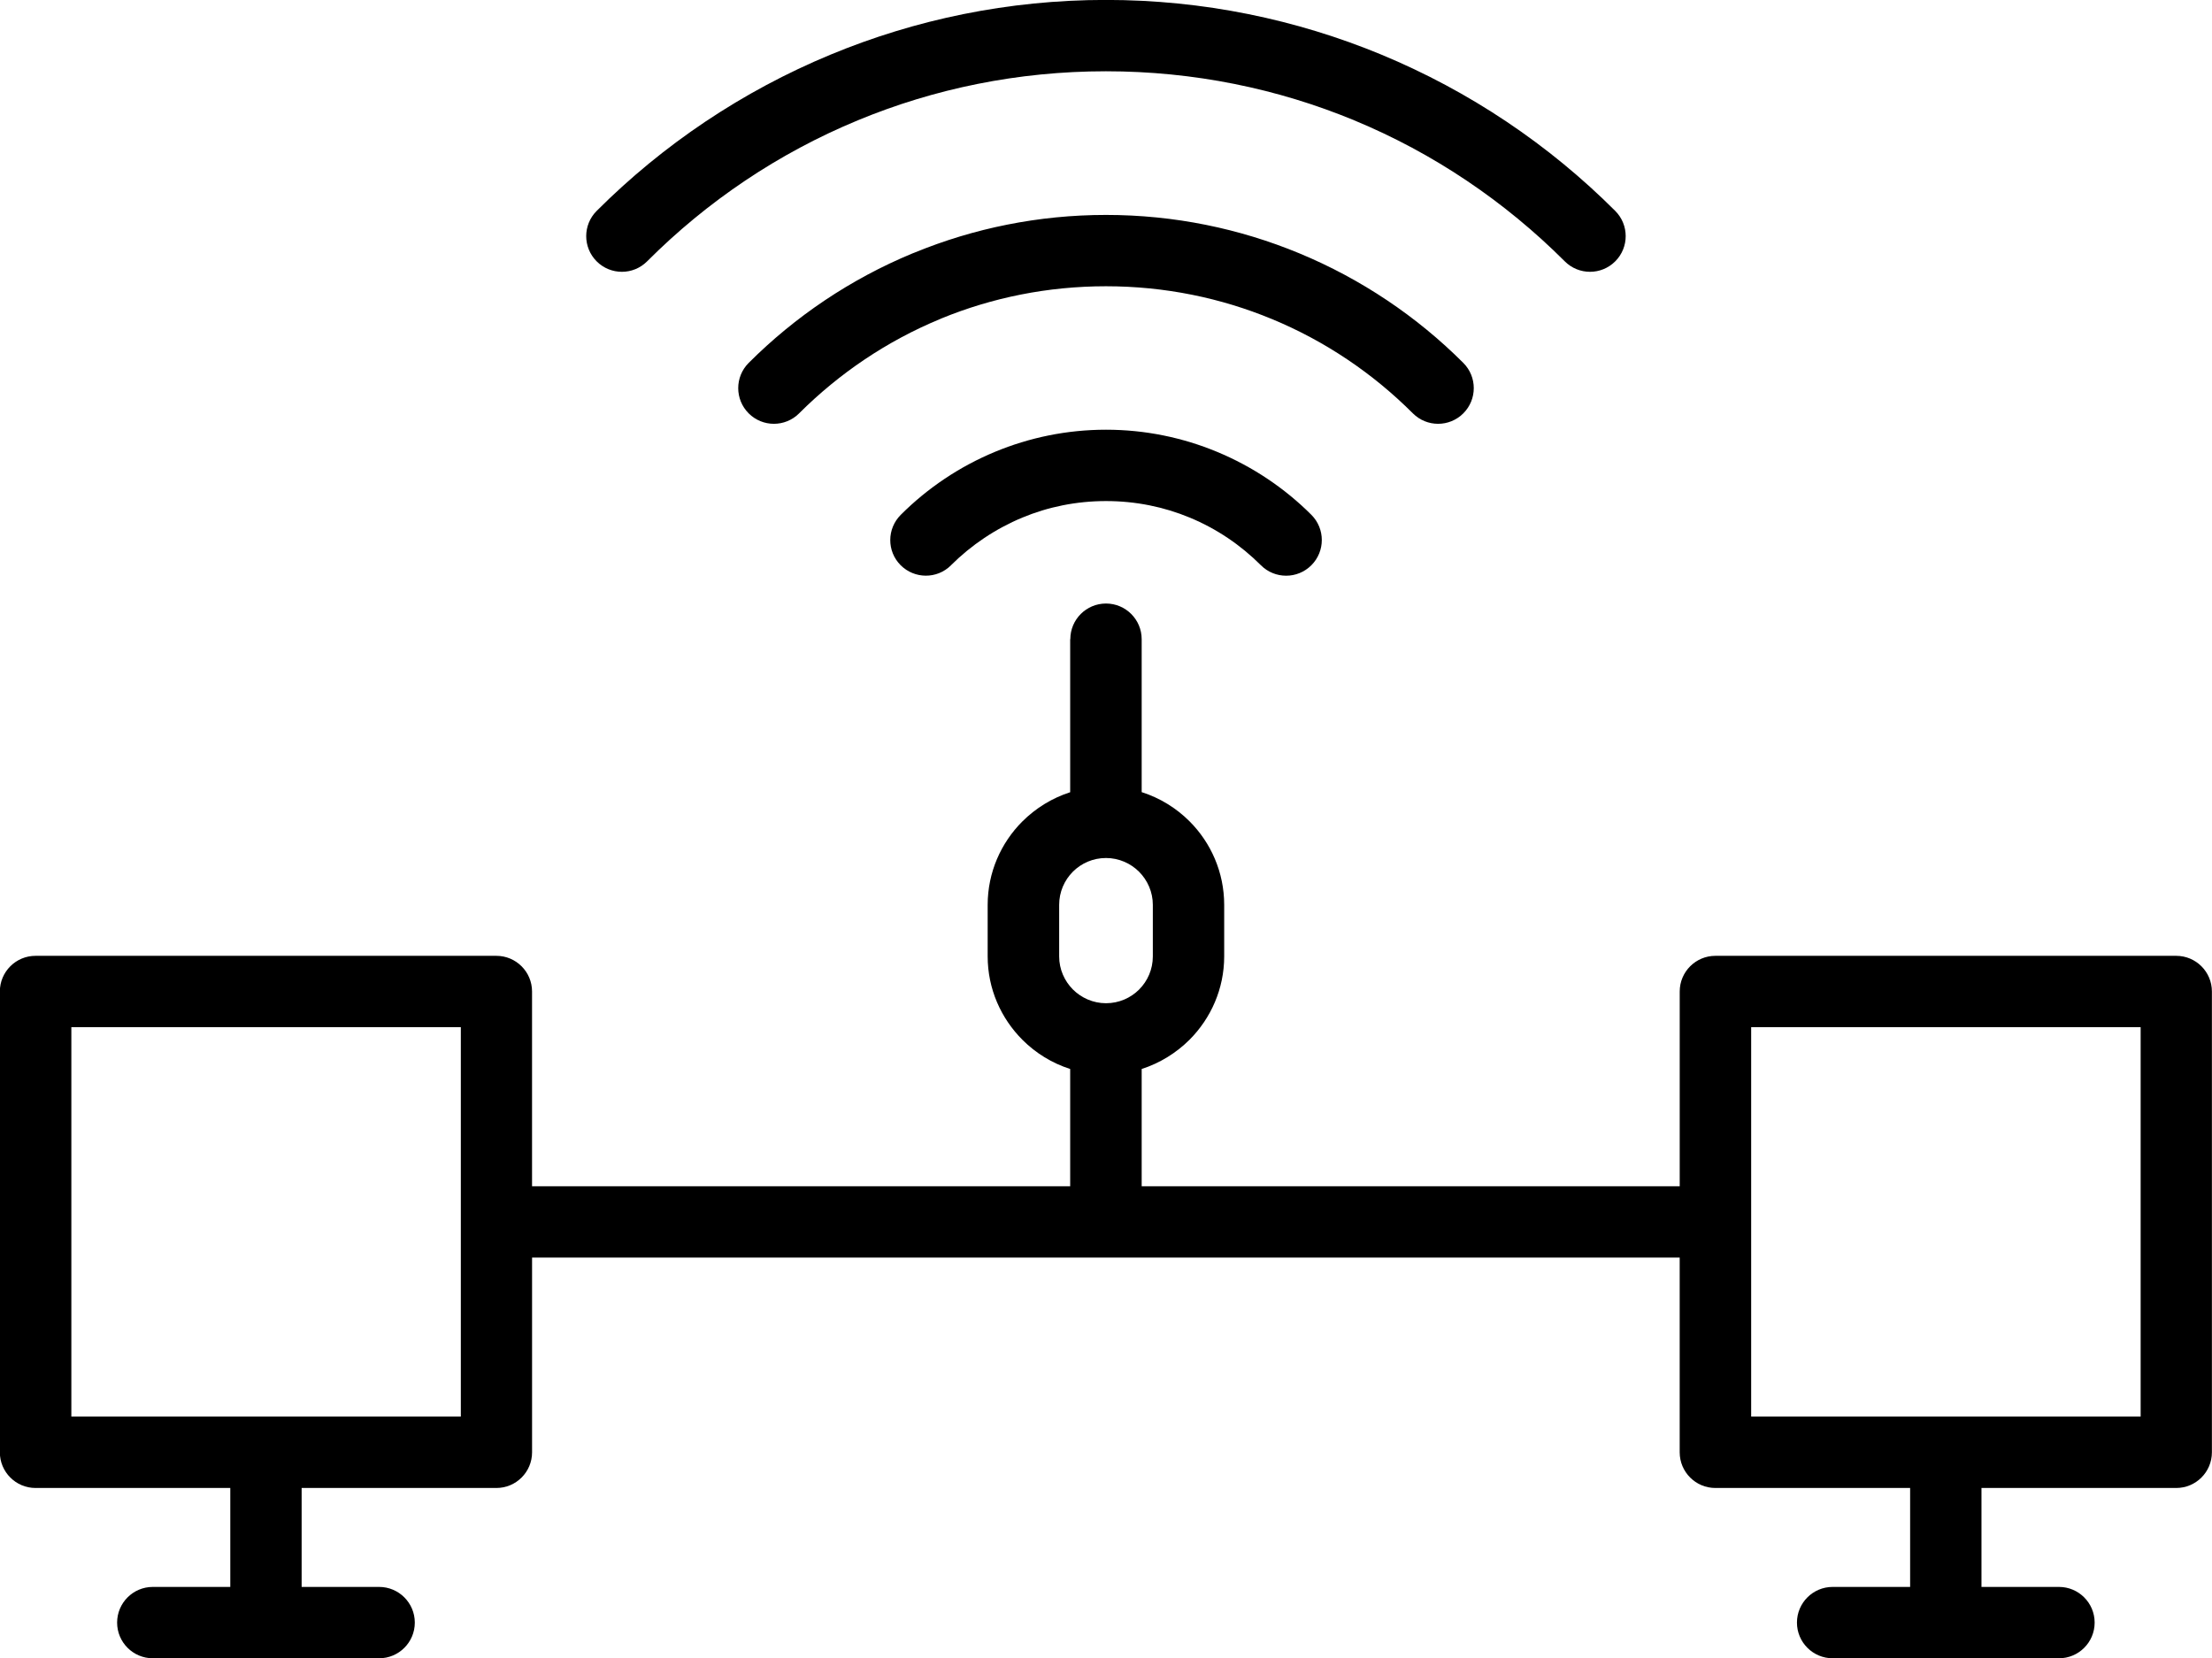
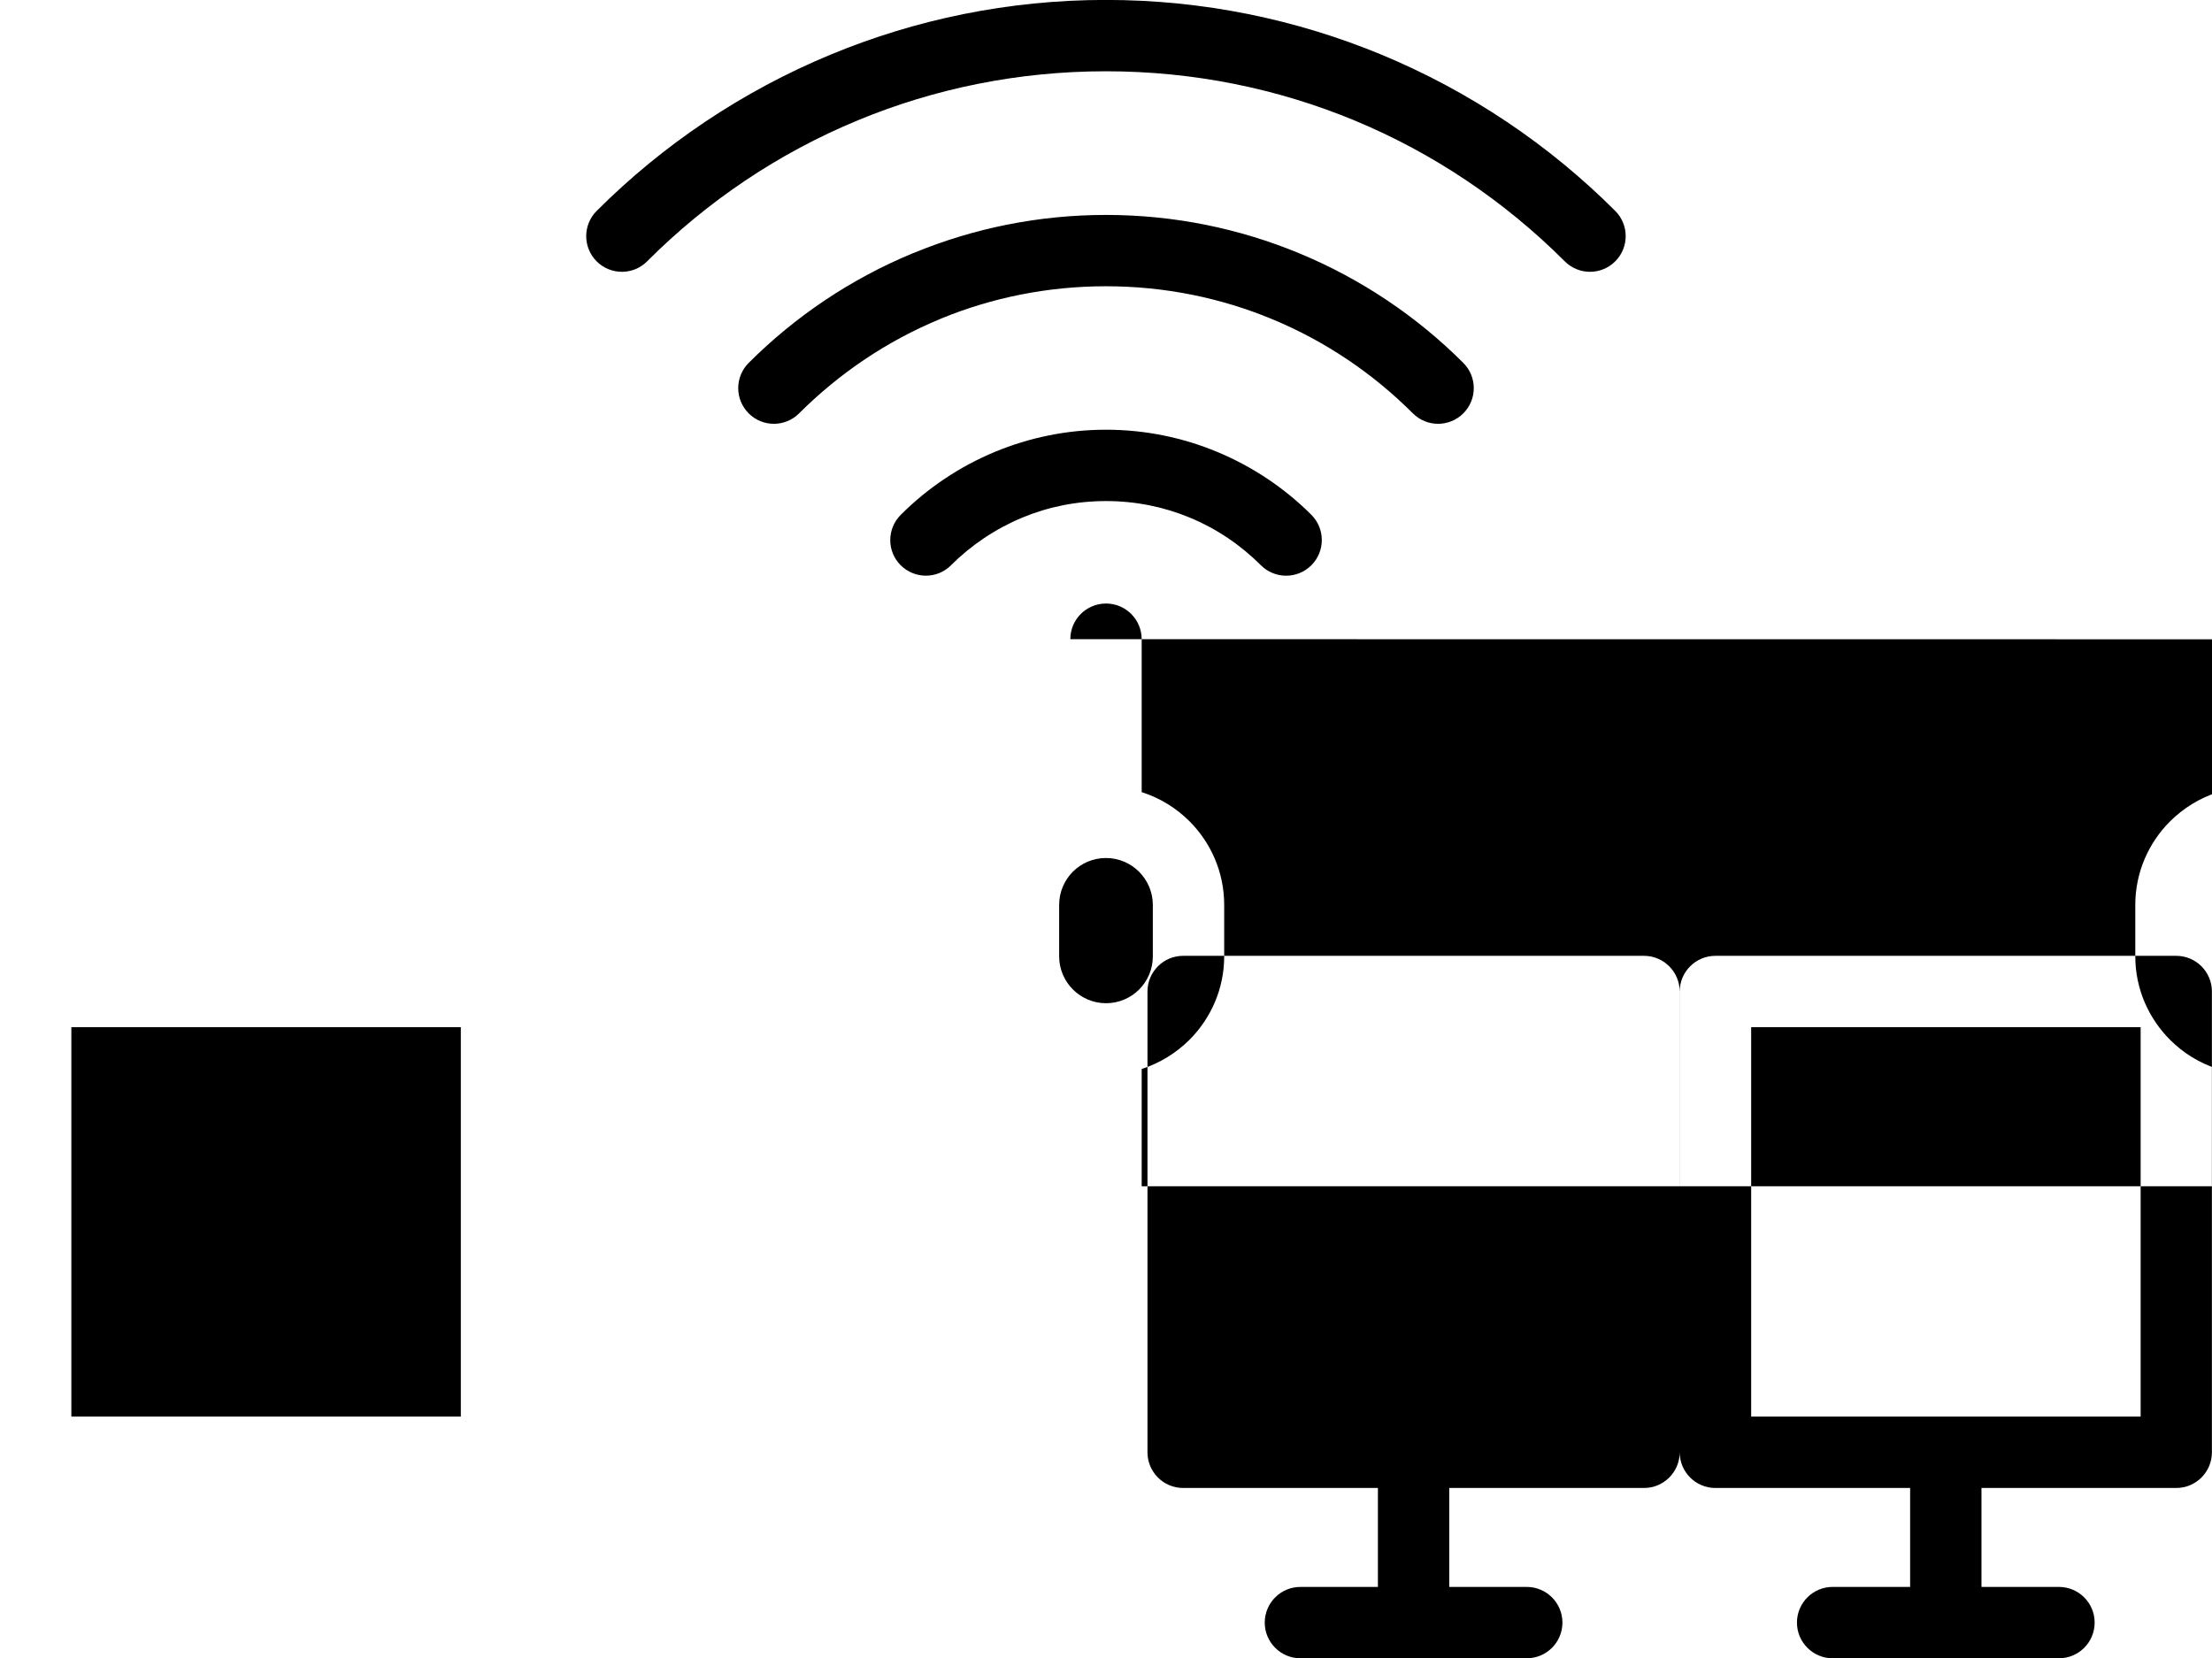
<svg xmlns="http://www.w3.org/2000/svg" version="1.1" viewBox="3.5 15.14 93 69.73">
-   <path d="m48.5 42.016c0-0.828 0.672-1.5 1.5-1.5s1.5 0.672 1.5 1.5v6.43c0.77 0.246 1.457 0.672 2.012 1.227 0.898 0.898 1.457 2.144 1.457 3.512v2.168c0 1.363-0.559 2.602-1.457 3.504-0.562 0.559-1.25 0.984-2.012 1.23v4.93h22.621v-8.188c0-0.828 0.672-1.5 1.5-1.5h19.375c0.828 0 1.5 0.672 1.5 1.5v19.375c0 0.828-0.672 1.5-1.5 1.5h-8.188v4.16h3.258c0.828 0 1.5 0.672 1.5 1.5s-0.672 1.5-1.5 1.5h-9.516c-0.828 0-1.5-0.672-1.5-1.5s0.672-1.5 1.5-1.5h3.258v-4.16h-8.188c-0.828 0-1.5-0.672-1.5-1.5v-8.188h-48.25v8.188c0 0.828-0.672 1.5-1.5 1.5h-8.188v4.16h3.258c0.828 0 1.5 0.672 1.5 1.5s-0.672 1.5-1.5 1.5h-9.516c-0.828 0-1.5-0.672-1.5-1.5s0.672-1.5 1.5-1.5h3.258v-4.16h-8.188c-0.828 0-1.5-0.672-1.5-1.5v-19.375c0-0.828 0.672-1.5 1.5-1.5h19.375c0.828 0 1.5 0.672 1.5 1.5v8.188h22.625v-4.93c-0.766-0.246-1.449-0.668-2.004-1.223-0.906-0.906-1.465-2.148-1.465-3.512v-2.168c0-1.359 0.559-2.606 1.457-3.504 0.562-0.559 1.246-0.984 2.012-1.23v-6.43zm45 16.312h-16.375v16.375h16.375zm-70.625 0h-16.375v16.375h16.375zm7.832-32.199c-0.586 0.586-1.535 0.586-2.121 0-0.586-0.586-0.586-1.535 0-2.121 2.785-2.785 6.121-5.031 9.832-6.57 3.57-1.48 7.481-2.301 11.578-2.301 4.09 0 8.004 0.82 11.574 2.297 3.715 1.539 7.055 3.789 9.84 6.574 0.586 0.586 0.586 1.535 0 2.121-0.586 0.586-1.535 0.586-2.121 0-2.519-2.519-5.523-4.551-8.855-5.93-3.207-1.328-6.734-2.062-10.438-2.062-3.699 0-7.227 0.734-10.43 2.062-3.336 1.379-6.34 3.406-8.859 5.93zm6.391 6.391c-0.586 0.586-1.535 0.586-2.121 0-0.586-0.586-0.586-1.535 0-2.121 1.953-1.953 4.293-3.531 6.898-4.609l0.082-0.031c2.484-1.02 5.203-1.582 8.043-1.582 2.871 0 5.617 0.574 8.125 1.613 2.602 1.078 4.945 2.656 6.898 4.609 0.586 0.586 0.586 1.535 0 2.121-0.586 0.586-1.535 0.586-2.121 0-1.684-1.684-3.695-3.043-5.926-3.965-2.141-0.887-4.5-1.379-6.977-1.379-2.449 0-4.785 0.48-6.906 1.348l-0.07 0.031c-2.231 0.922-4.238 2.281-5.926 3.965zm6.383 6.391c-0.586 0.582-1.531 0.578-2.117-0.008-0.582-0.586-0.578-1.531 0.008-2.117 1.125-1.125 2.473-2.031 3.961-2.648 1.441-0.598 3.019-0.93 4.668-0.93s3.227 0.332 4.668 0.93c1.496 0.621 2.844 1.527 3.965 2.648 0.586 0.586 0.586 1.535 0 2.121-0.586 0.586-1.535 0.586-2.121 0-0.852-0.852-1.867-1.539-2.992-2.004-1.078-0.449-2.269-0.695-3.519-0.695s-2.441 0.246-3.519 0.695c-1.129 0.469-2.148 1.156-3 2.004zm7.91 12.883c-0.355-0.355-0.852-0.578-1.391-0.578-0.543 0-1.035 0.219-1.391 0.574-0.359 0.359-0.578 0.855-0.578 1.395v2.168c0 0.543 0.223 1.035 0.578 1.391 0.355 0.355 0.852 0.578 1.391 0.578 0.543 0 1.035-0.219 1.391-0.574 0.359-0.359 0.578-0.852 0.578-1.395v-2.168c0-0.539-0.223-1.035-0.578-1.391z" />
+   <path d="m48.5 42.016c0-0.828 0.672-1.5 1.5-1.5s1.5 0.672 1.5 1.5v6.43c0.77 0.246 1.457 0.672 2.012 1.227 0.898 0.898 1.457 2.144 1.457 3.512v2.168c0 1.363-0.559 2.602-1.457 3.504-0.562 0.559-1.25 0.984-2.012 1.23v4.93h22.621v-8.188c0-0.828 0.672-1.5 1.5-1.5h19.375c0.828 0 1.5 0.672 1.5 1.5v19.375c0 0.828-0.672 1.5-1.5 1.5h-8.188v4.16h3.258c0.828 0 1.5 0.672 1.5 1.5s-0.672 1.5-1.5 1.5h-9.516c-0.828 0-1.5-0.672-1.5-1.5s0.672-1.5 1.5-1.5h3.258v-4.16h-8.188c-0.828 0-1.5-0.672-1.5-1.5v-8.188v8.188c0 0.828-0.672 1.5-1.5 1.5h-8.188v4.16h3.258c0.828 0 1.5 0.672 1.5 1.5s-0.672 1.5-1.5 1.5h-9.516c-0.828 0-1.5-0.672-1.5-1.5s0.672-1.5 1.5-1.5h3.258v-4.16h-8.188c-0.828 0-1.5-0.672-1.5-1.5v-19.375c0-0.828 0.672-1.5 1.5-1.5h19.375c0.828 0 1.5 0.672 1.5 1.5v8.188h22.625v-4.93c-0.766-0.246-1.449-0.668-2.004-1.223-0.906-0.906-1.465-2.148-1.465-3.512v-2.168c0-1.359 0.559-2.606 1.457-3.504 0.562-0.559 1.246-0.984 2.012-1.23v-6.43zm45 16.312h-16.375v16.375h16.375zm-70.625 0h-16.375v16.375h16.375zm7.832-32.199c-0.586 0.586-1.535 0.586-2.121 0-0.586-0.586-0.586-1.535 0-2.121 2.785-2.785 6.121-5.031 9.832-6.57 3.57-1.48 7.481-2.301 11.578-2.301 4.09 0 8.004 0.82 11.574 2.297 3.715 1.539 7.055 3.789 9.84 6.574 0.586 0.586 0.586 1.535 0 2.121-0.586 0.586-1.535 0.586-2.121 0-2.519-2.519-5.523-4.551-8.855-5.93-3.207-1.328-6.734-2.062-10.438-2.062-3.699 0-7.227 0.734-10.43 2.062-3.336 1.379-6.34 3.406-8.859 5.93zm6.391 6.391c-0.586 0.586-1.535 0.586-2.121 0-0.586-0.586-0.586-1.535 0-2.121 1.953-1.953 4.293-3.531 6.898-4.609l0.082-0.031c2.484-1.02 5.203-1.582 8.043-1.582 2.871 0 5.617 0.574 8.125 1.613 2.602 1.078 4.945 2.656 6.898 4.609 0.586 0.586 0.586 1.535 0 2.121-0.586 0.586-1.535 0.586-2.121 0-1.684-1.684-3.695-3.043-5.926-3.965-2.141-0.887-4.5-1.379-6.977-1.379-2.449 0-4.785 0.48-6.906 1.348l-0.07 0.031c-2.231 0.922-4.238 2.281-5.926 3.965zm6.383 6.391c-0.586 0.582-1.531 0.578-2.117-0.008-0.582-0.586-0.578-1.531 0.008-2.117 1.125-1.125 2.473-2.031 3.961-2.648 1.441-0.598 3.019-0.93 4.668-0.93s3.227 0.332 4.668 0.93c1.496 0.621 2.844 1.527 3.965 2.648 0.586 0.586 0.586 1.535 0 2.121-0.586 0.586-1.535 0.586-2.121 0-0.852-0.852-1.867-1.539-2.992-2.004-1.078-0.449-2.269-0.695-3.519-0.695s-2.441 0.246-3.519 0.695c-1.129 0.469-2.148 1.156-3 2.004zm7.91 12.883c-0.355-0.355-0.852-0.578-1.391-0.578-0.543 0-1.035 0.219-1.391 0.574-0.359 0.359-0.578 0.855-0.578 1.395v2.168c0 0.543 0.223 1.035 0.578 1.391 0.355 0.355 0.852 0.578 1.391 0.578 0.543 0 1.035-0.219 1.391-0.574 0.359-0.359 0.578-0.852 0.578-1.395v-2.168c0-0.539-0.223-1.035-0.578-1.391z" />
</svg>